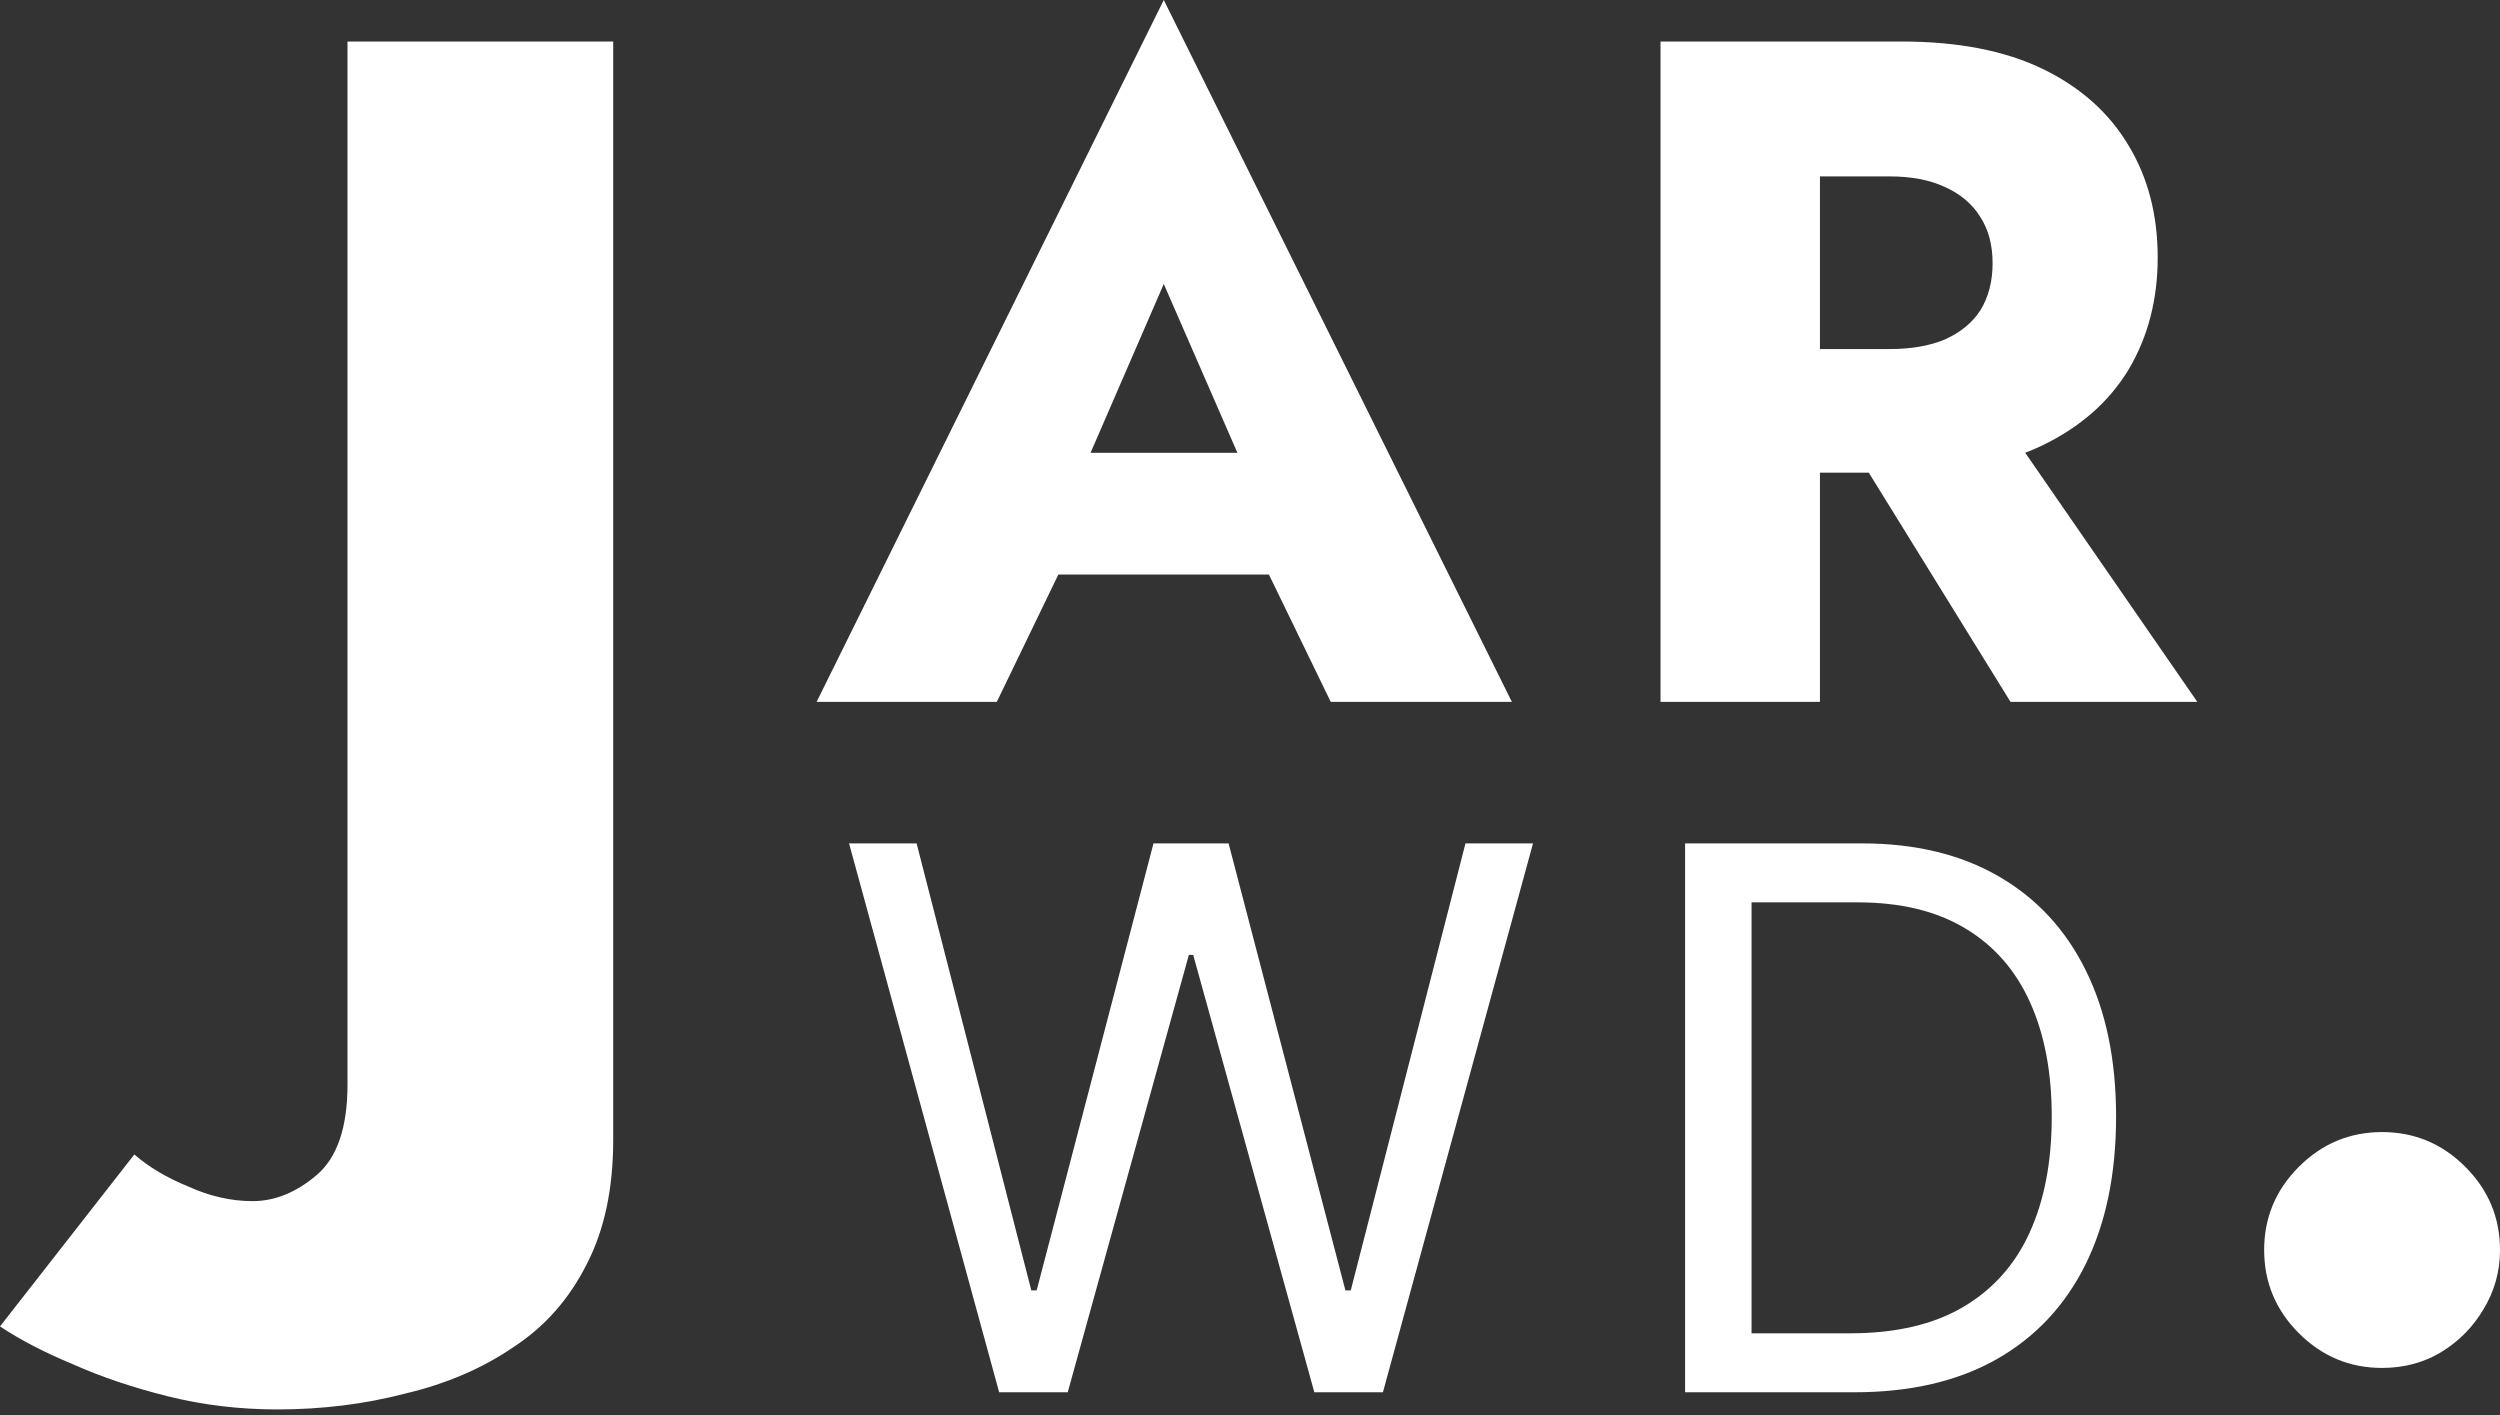
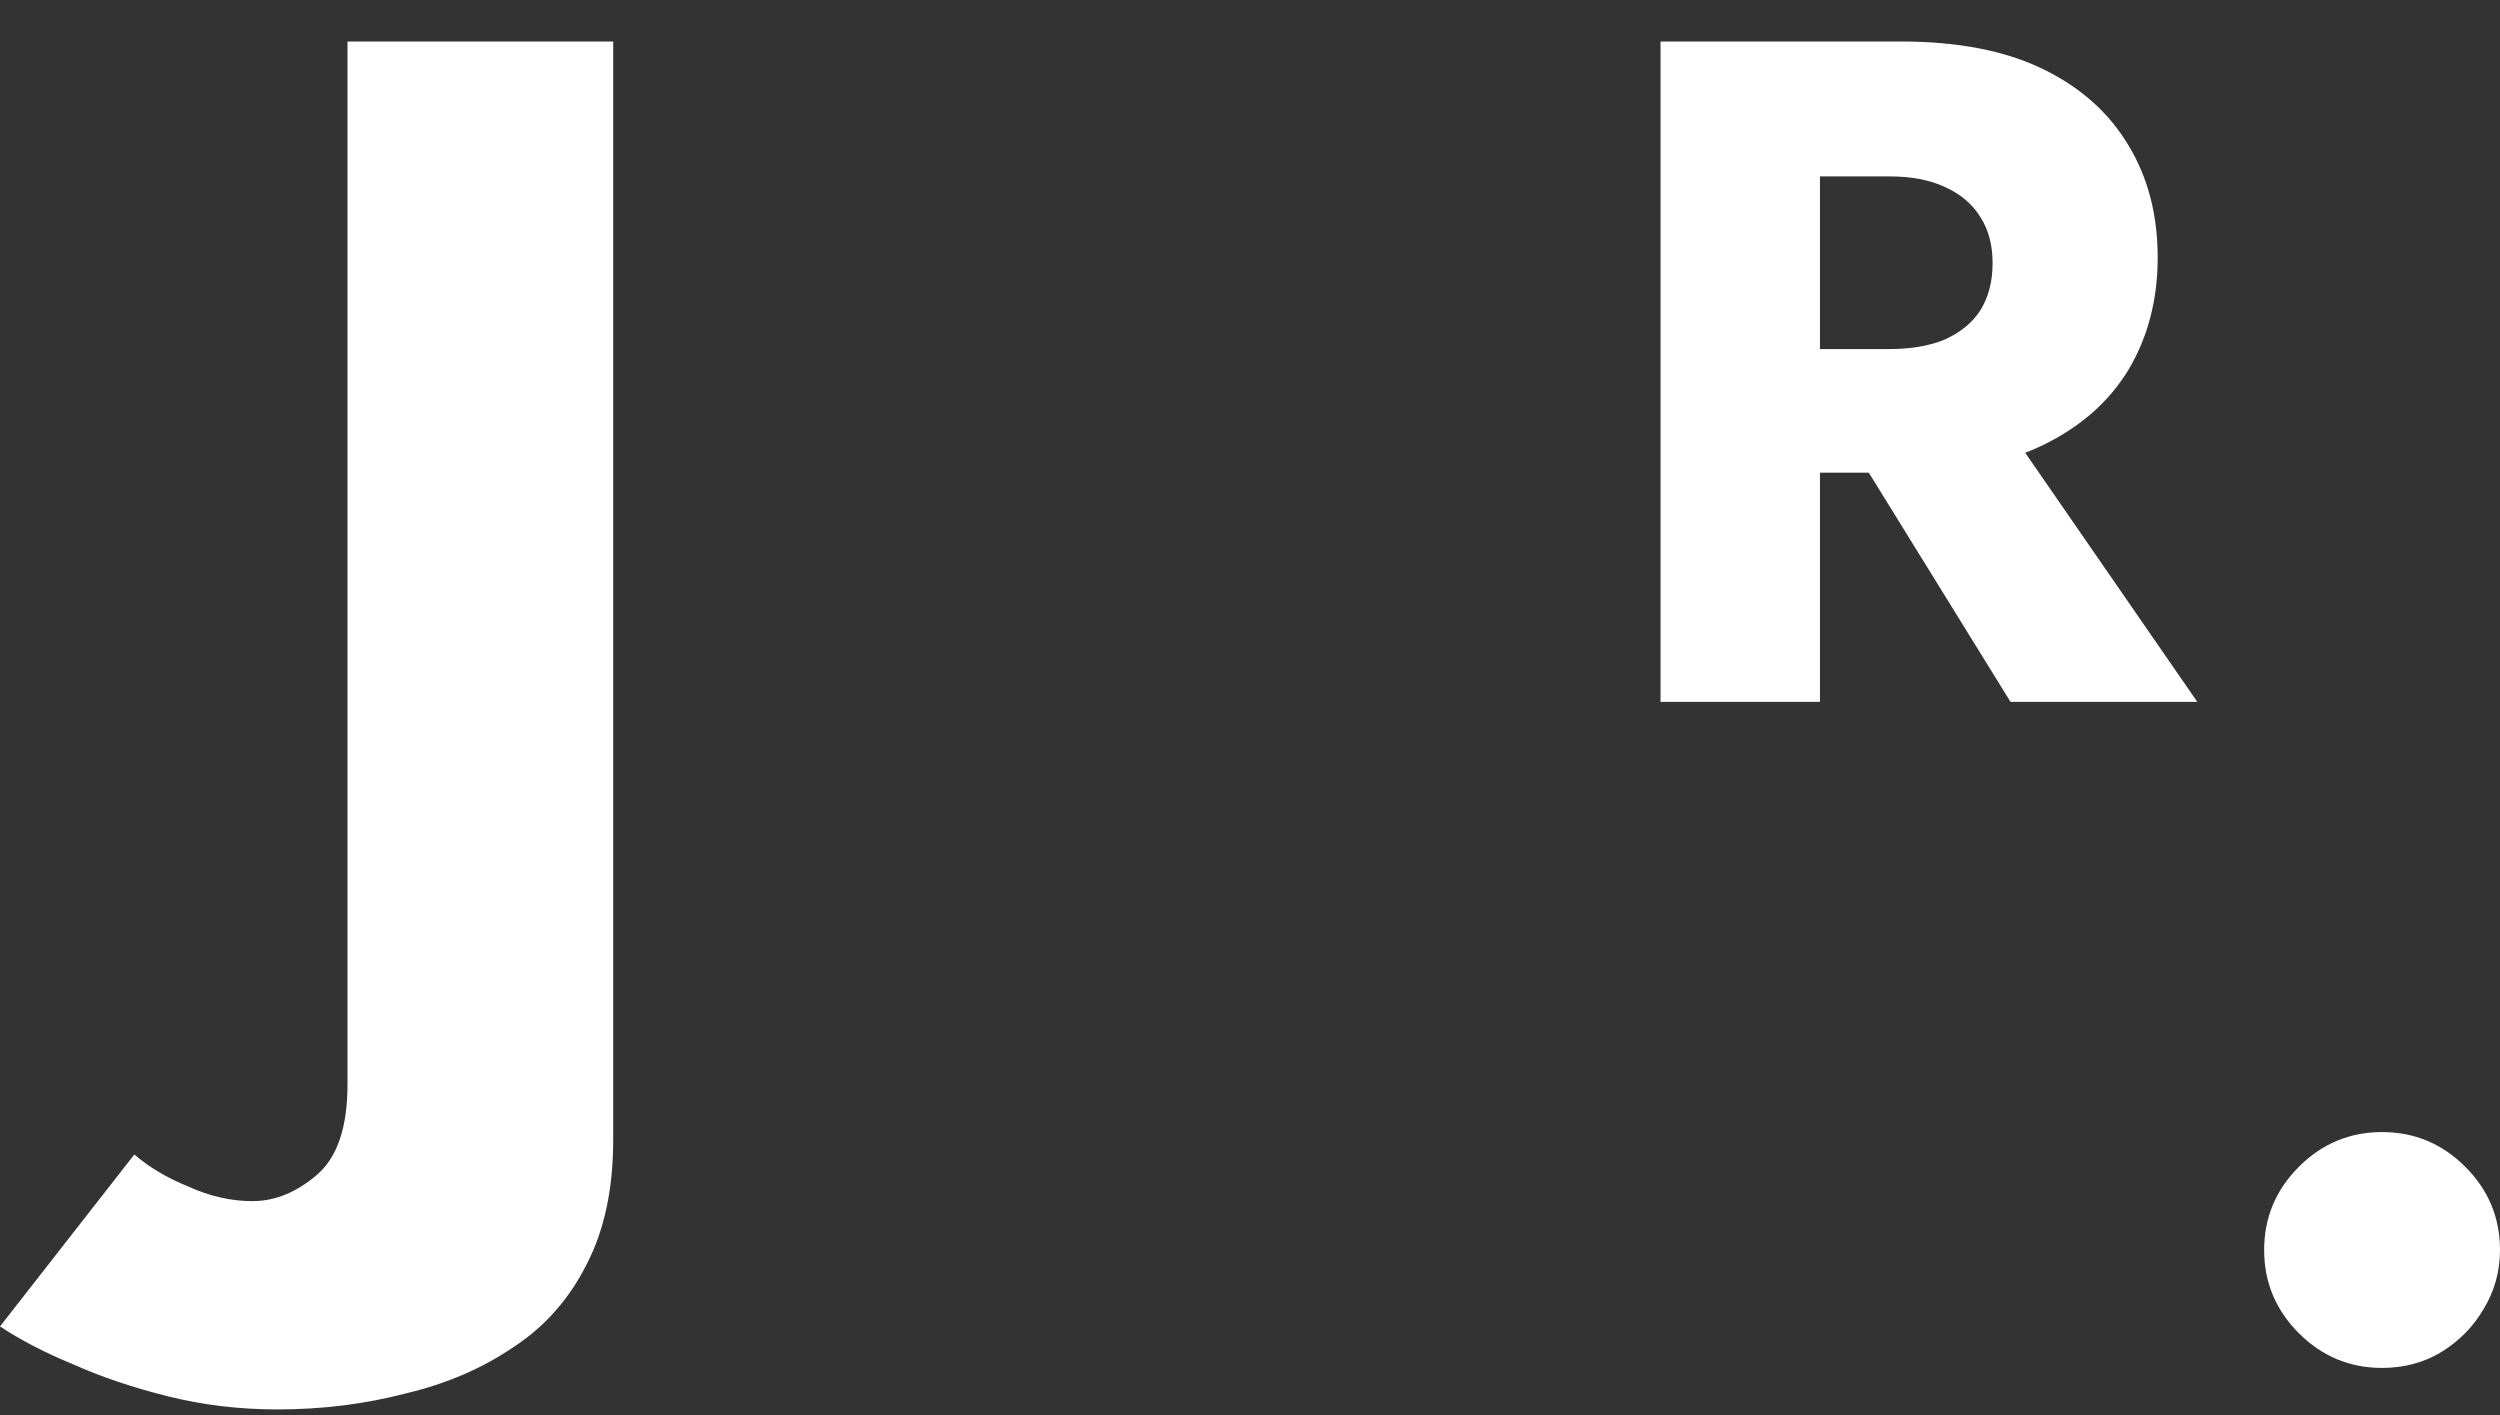
<svg xmlns="http://www.w3.org/2000/svg" width="53" height="30" viewBox="0 0 53 30" fill="none">
  <rect x="0" y="0" width="53" height="30" fill="#333333" stroke="none" />
  <path d="M38.703 8.54H42.203L46.583 14.88H42.623L38.703 8.54ZM35.203 0.88H38.583V14.88H35.203V0.88ZM37.323 3.74V0.88H40.303C41.503 0.88 42.503 1.073 43.303 1.46C44.103 1.847 44.709 2.387 45.123 3.08C45.536 3.76 45.743 4.553 45.743 5.46C45.743 6.353 45.536 7.147 45.123 7.84C44.709 8.52 44.103 9.053 43.303 9.44C42.503 9.827 41.503 10.02 40.303 10.02H37.323V7.4H40.063C40.516 7.4 40.903 7.333 41.223 7.2C41.556 7.053 41.809 6.847 41.983 6.58C42.156 6.3 42.243 5.967 42.243 5.58C42.243 5.193 42.156 4.867 41.983 4.6C41.809 4.32 41.556 4.107 41.223 3.96C40.903 3.813 40.516 3.74 40.063 3.74H37.323Z" fill="white" />
-   <path d="M21.012 12.18L21.252 9.6H28.192L28.412 12.18H21.012ZM24.672 6.02L22.712 10.54L22.872 11.28L21.132 14.88H17.312L24.672 0L32.052 14.88H28.212L26.532 11.42L26.652 10.56L24.672 6.02Z" fill="white" />
  <path d="M2.848 24.475C3.157 24.743 3.539 24.97 3.993 25.155C4.447 25.361 4.901 25.464 5.355 25.464C5.829 25.464 6.283 25.278 6.717 24.908C7.15 24.537 7.367 23.899 7.367 22.993V0.88H13V24.166C13 25.196 12.814 26.071 12.443 26.792C12.071 27.533 11.556 28.12 10.895 28.552C10.235 29.005 9.471 29.334 8.605 29.54C7.738 29.767 6.83 29.88 5.881 29.88C5.076 29.88 4.302 29.787 3.56 29.602C2.817 29.417 2.146 29.19 1.548 28.923C0.949 28.675 0.433 28.408 0 28.12L2.848 24.475Z" fill="white" />
  <path d="M50.5 29C49.815 29 49.227 28.755 48.736 28.264C48.245 27.773 48 27.185 48 26.5C48 25.815 48.245 25.227 48.736 24.736C49.227 24.245 49.815 24 50.5 24C51.185 24 51.773 24.245 52.264 24.736C52.755 25.227 53 25.815 53 26.5C53 26.954 52.884 27.37 52.653 27.75C52.431 28.13 52.13 28.435 51.75 28.667C51.38 28.889 50.963 29 50.5 29Z" fill="white" />
-   <path d="M39.315 29.516H35.724V17.88H39.474C40.603 17.88 41.569 18.113 42.372 18.579C43.175 19.041 43.791 19.706 44.219 20.573C44.647 21.437 44.861 22.471 44.861 23.675C44.861 24.888 44.645 25.931 44.213 26.806C43.781 27.677 43.152 28.348 42.327 28.817C41.501 29.283 40.497 29.516 39.315 29.516ZM37.133 28.266H39.224C40.187 28.266 40.984 28.081 41.616 27.71C42.249 27.338 42.721 26.81 43.031 26.124C43.342 25.439 43.497 24.622 43.497 23.675C43.497 22.736 43.344 21.927 43.037 21.249C42.73 20.567 42.272 20.045 41.662 19.681C41.052 19.314 40.292 19.13 39.383 19.13H37.133V28.266Z" fill="white" />
-   <path d="M21.182 29.516L18 17.88H19.432L21.864 27.357H21.977L24.454 17.88H26.046L28.523 27.357H28.636L31.068 17.88H32.5L29.318 29.516H27.864L25.296 20.244H25.204L22.636 29.516H21.182Z" fill="white" />
</svg>